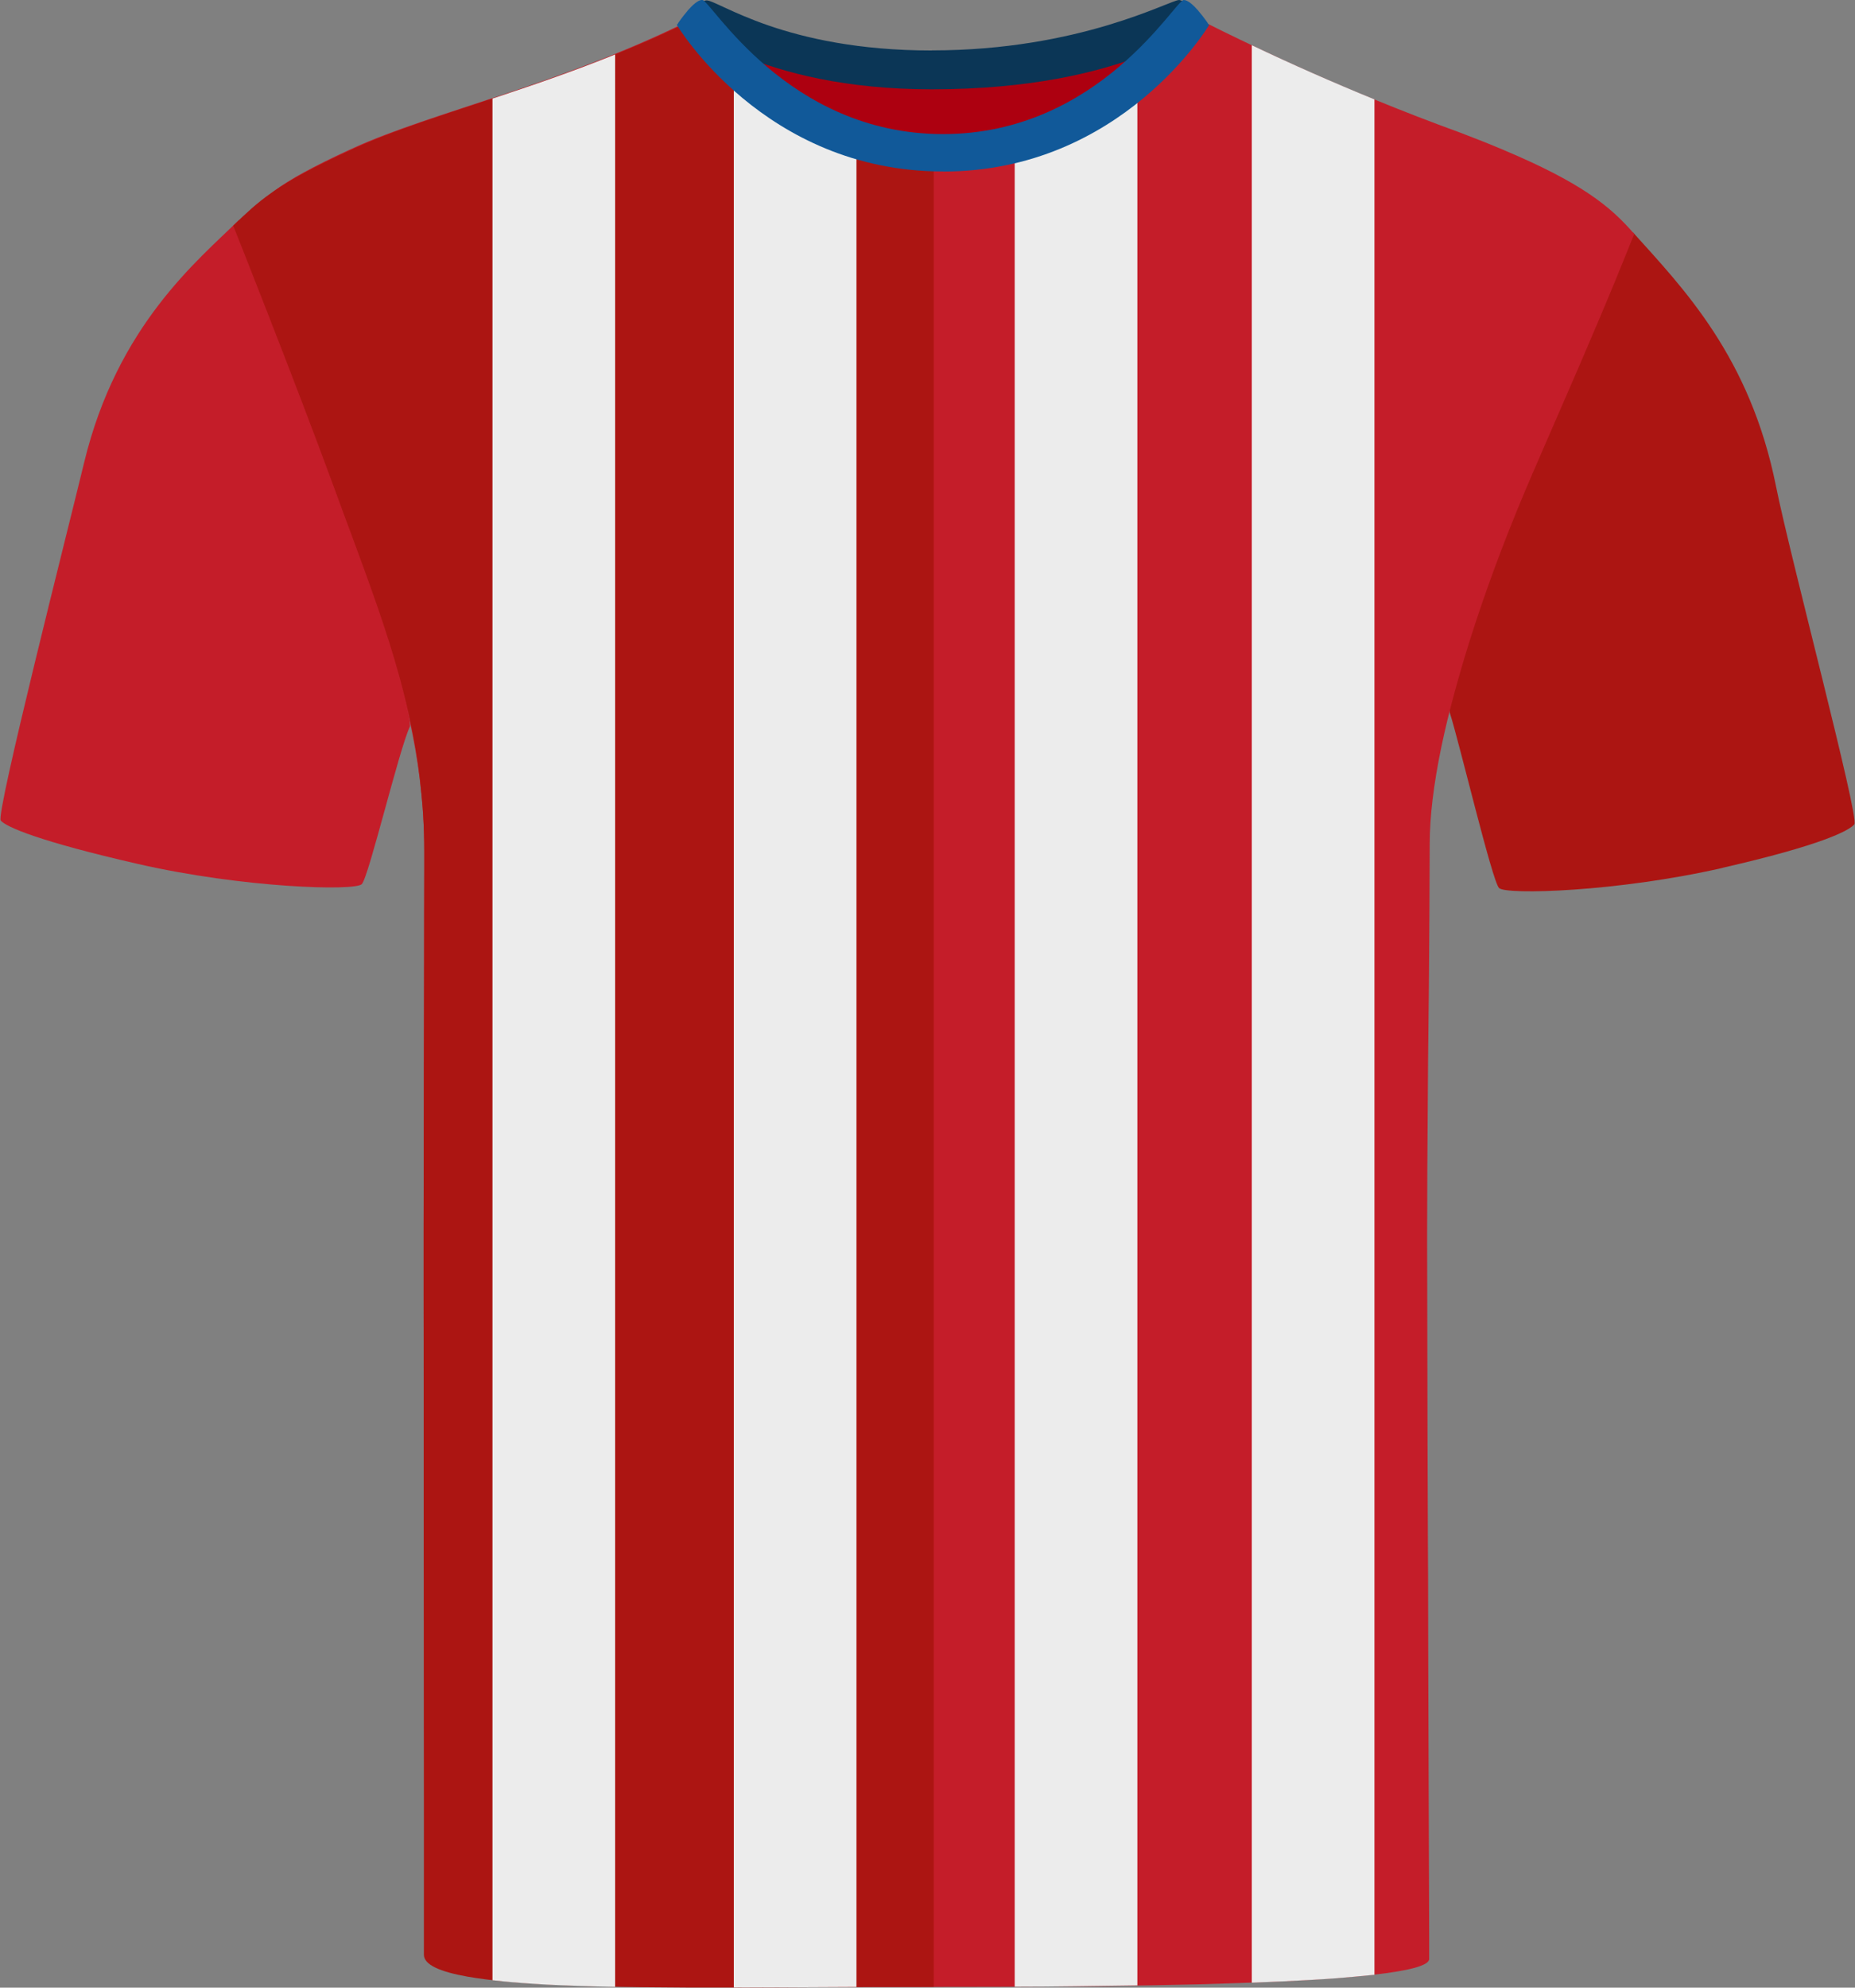
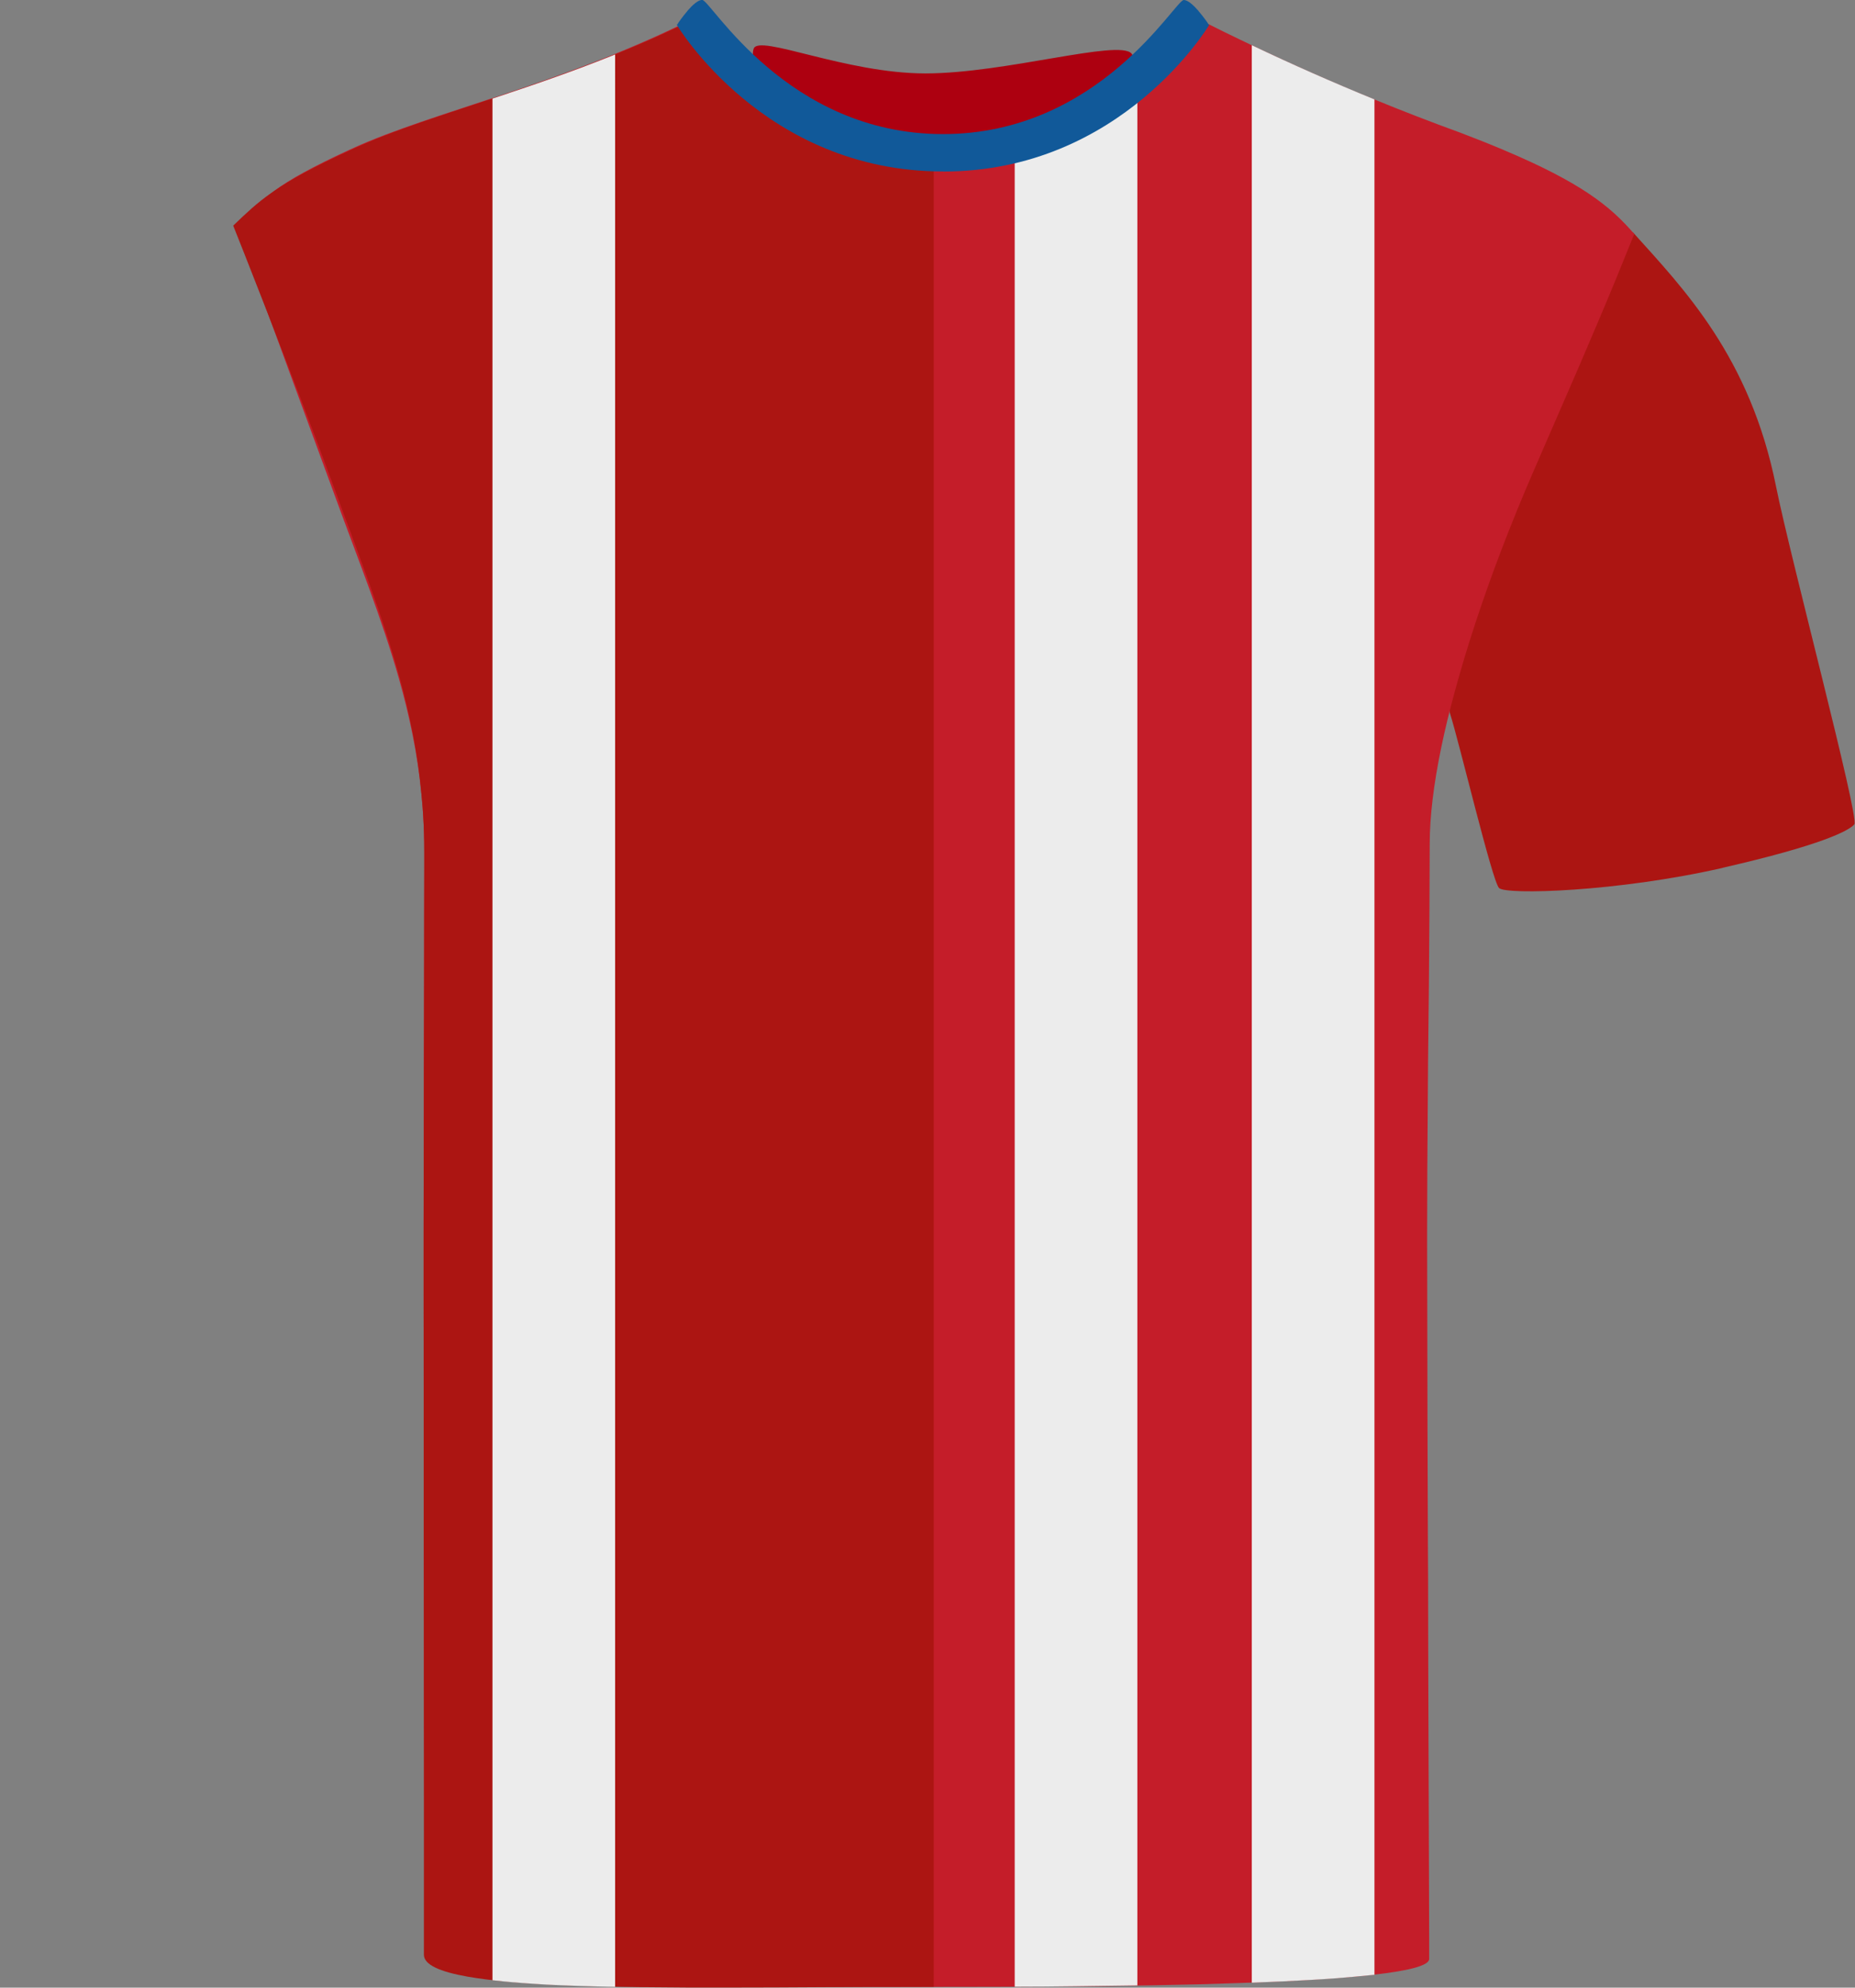
<svg xmlns="http://www.w3.org/2000/svg" id="uuid-db118c82-3f2e-42f1-a7c5-1966dc75bcac" viewBox="0 0 200.69 214.94">
  <rect x="0" y="0" width="200.69" height="214.94" fill="#808080" stroke="none" />
  <defs>
    <style>.uuid-b091c757-6cba-424e-8886-eef47ca4680c{fill:#ececec;}.uuid-41cb61fb-cdec-49b1-ae0a-8946beffa2b2{fill:#c41d29;}.uuid-799d0868-f378-4fdd-87cd-f553ec233a5d{fill:#ac1512;}.uuid-9ad7687b-e8d4-4f7e-acd2-85e5a83fe976{fill:#ad0010;}.uuid-64f5f55e-5f9d-4c80-a546-ab871398eda3{fill:#115999;}.uuid-c3e4ae6c-a469-42ae-a4a6-35a40381b08a{fill:#0b3656;}</style>
  </defs>
  <path id="uuid-4d16beda-c6db-41ad-9909-b0c46ec884de" class="uuid-9ad7687b-e8d4-4f7e-acd2-85e5a83fe976" d="m81.54,5.26c.57-1.59,9.95,2.68,18.57,2.68s20.93-3.72,22.31-2.15c1.38,1.57-7.89,16.25-21.26,16.25s-20.6-14.01-19.62-16.78" />
-   <path id="uuid-f7c03a1d-75e7-473c-893a-0fafe36b6658" class="uuid-41cb61fb-cdec-49b1-ae0a-8946beffa2b2" d="m14.94,93.43c-10.68-2.44-14.3-4.01-14.86-4.7s7.25-31.36,9.02-38.7c3.58-14.85,12.34-21.9,16.75-26.24,0,0,3.57,11.54,9.79,27.57,6.23,16.03,9,26.59,8.7,27.22-1.18,2.51-4.45,16.27-5.2,17.03s-12.81.42-24.2-2.18" />
  <path id="uuid-84b140b5-897f-4d62-b6a6-74d1e921ff93" class="uuid-799d0868-f378-4fdd-87cd-f553ec233a5d" d="m186.37,93.84c10.68-2.44,13.68-4.01,14.25-4.7s-6.96-28.97-8.48-36.57c-2.81-14-10.01-21.37-15.48-27.45,0,0-5.77,11.81-12,27.84s-8.02,23.45-7.81,24.11c1.04,3.23,4.58,18.2,5.33,18.96s12.81.42,24.2-2.18" />
  <path class="uuid-41cb61fb-cdec-49b1-ae0a-8946beffa2b2" d="m176.81,25.3c-1.44,3.58-2.65,6.52-3.93,9.53-.64,1.5-1.29,3.03-1.99,4.66-1.4,3.24-3.01,6.93-5.11,11.76-.24.56-.49,1.13-.73,1.71-.63,1.48-1.26,3.04-1.9,4.66-1.94,4.93-3.85,10.38-5.36,15.73-.14.48-.27.96-.4,1.44-1.12,4.09-1.97,8.07-2.4,11.68-.2,1.68-.31,3.28-.31,4.76,0,.81,0,1.66-.01,2.53,0,1.48-.01,3.04-.02,4.66-.02,2.59-.04,5.34-.06,8.18-.03,2.65-.06,5.39-.09,8.15-.03,3.89-.06,7.83-.08,11.68-.01,2.3-.02,4.56-.02,6.76v1.38c0,1.31,0,2.88.01,4.65.01,4.2.02,9.57.03,15.49.02,3.73.03,7.67.04,11.68.02,2.98.03,5.99.03,8.98.01,1.56.01,3.12.01,4.65.02,5.2.04,10.21.05,14.66.02,4.61.03,8.63.04,11.67.01,1.25.01,2.33.01,3.22,0,1.02,0,1.79,0,2.27,0,.73-2.31,1.29-6.07,1.71-1.31.15-2.8.28-4.43.39-2.94.22-6.34.38-9.98.5-1.45.05-2.93.1-4.44.14-3.25.08-6.62.14-9.97.19-1.49.01-2.97.03-4.44.04-5.09.04-10,.05-14.28.05h-5.96c-20.21-.01-49.12-.24-49.12-3.95v-1.34c0-.84,0-1.93,0-3.22,0-2.96-.01-6.99-.02-11.67,0-4.42-.01-9.43-.02-14.66,0-1.53,0-3.09-.01-4.65,0-2.98,0-5.99-.02-8.98,0-3.99-.01-7.93-.01-11.68-.01-5.83-.01-11.18-.02-15.49v-5.69c0-2.49,0-4.85.01-7.1,0-4.18.01-8,.02-11.68.01-2.77.01-5.45.02-8.15.01-2.69.01-5.39.01-8.18.01-1.52.01-3.07.01-4.66v-1.69c0-1.34-.04-2.65-.12-3.94-.04-.56-.08-1.11-.13-1.66-.02-.21-.04-.43-.06-.64-.43-4.38-1.3-8.47-2.44-12.48-1.81-6.37-4.29-12.54-6.78-19.35-1.73-4.72-3.62-9.87-5.33-14.51-.6-1.63-1.17-3.2-1.71-4.66-.04-.12-.09-.23-.13-.34-.02-.07-.05-.14-.08-.21-2.08-5.62-3.55-9.61-3.55-9.61,1.24-1.49,2.26-2.63,3.79-3.79.1-.08.2-.16.3-.23,1.74-1.28,4.13-2.6,8.1-4.43.18-.08.38-.17.57-.26,8.3-3.77,22.2-6.84,35.82-13.52.07-.03.14-.04.23-.02,1.32.27,5.15,5.51,11.27,9.65.2.14.41.27.61.41.58.38,1.17.75,1.79,1.1.18.11.36.21.55.31.21.12.42.23.63.34.27.14.54.28.82.41,1.29.62,2.65,1.16,4.09,1.58.66.2,1.34.37,2.03.51.22.04.44.08.66.12.22.05.44.09.67.11,1.13.18,2.31.28,3.52.28h.09c2.62,0,5.09-.38,7.41-1.02,2.44-.67,4.7-1.63,6.78-2.74,1.59-.85,3.07-1.78,4.44-2.74,4.99-3.48,8.42-7.24,9.97-8.13.31-.17.54-.24.7-.17,1.24.63,2.49,1.24,3.74,1.84,3.3,1.6,6.62,3.12,9.98,4.57,1.47.64,2.95,1.26,4.43,1.85,3.14,1.29,6.3,2.51,9.49,3.67,1.71.65,3.24,1.26,4.63,1.85,4.18,1.76,7.03,3.27,9.12,4.66,2.33,1.55,3.73,2.95,5.01,4.42Z" />
  <path class="uuid-799d0868-f378-4fdd-87cd-f553ec233a5d" d="m101.02,17.22v197.63c-1.42,0-2.84,0-4.26.01h-1.7c-3.79.02-7.56.04-11.24.06-1.49,0-2.97.01-4.43.01-3.47.01-6.82,0-9.98-.04-1.53-.02-3.01-.05-4.43-.09-3.77-.09-7.15-.24-9.98-.5-1.68-.14-3.17-.33-4.43-.55-2.99-.53-4.71-1.29-4.71-2.37v-16.7c-.01-4.43-.01-9.44-.01-14.66v-4.65c-.01-2.98-.01-5.99-.01-8.98v-11.68c0-5.84-.01-11.19-.01-15.49v-5.69c0-2.49,0-4.85.01-7.1,0-4.18.01-8,.02-11.68.01-2.77.01-5.45.02-8.15.01-2.69.01-5.39.01-8.18.01-1.52.01-3.07.01-4.66v-1.69c0-1.34-.04-2.65-.12-3.94-.03-.56-.07-1.11-.13-1.66-.02-.21-.04-.43-.06-.64-.35-3.86-1.04-7.49-1.95-11.04-.12-.48-.25-.96-.38-1.44-1.43-5.22-3.31-10.31-5.31-15.73-.45-1.2-.9-2.41-1.35-3.65-.12-.33-.25-.67-.37-1.01-2.23-6.07-4.8-12.76-6.9-18.13-.04-.12-.09-.23-.13-.34-.02-.07-.05-.14-.08-.21-2.24-5.75-3.89-9.88-3.89-9.88,1.41-1.36,2.55-2.44,4.1-3.52.11-.08.22-.15.33-.23,1.84-1.27,4.27-2.58,8.29-4.43.2-.09.4-.18.61-.28,3.26-1.48,7.38-2.86,12.01-4.39,1.43-.47,2.91-.95,4.43-1.47,3.19-1.06,6.55-2.23,9.98-3.56,1.46-.58,2.94-1.18,4.43-1.82,1.65-.71,3.31-1.47,4.97-2.28.63-.31,2.31,1.72,5.01,4.36,1.26,1.24,2.73,2.61,4.43,3.93.77.61,1.58,1.2,2.44,1.77.58.38,1.17.75,1.79,1.1.18.11.36.21.55.31.21.12.42.23.63.34.27.14.54.28.82.41,1.29.62,2.65,1.16,4.09,1.58.66.2,1.34.37,2.03.51.22.04.44.08.66.12.22.04.45.08.67.11,1.14.17,2.31.26,3.52.26Z" />
-   <path id="uuid-ea4eb984-f269-4bd4-a7e9-36b0e11c5cfe" class="uuid-c3e4ae6c-a469-42ae-a4a6-35a40381b08a" d="m100.82,5.45C116.87,5.45,126.58,0,127.57,0c.78.04,2.67,2.39,2.67,2.39,0,0-8.28,7.27-29.43,7.27-18.83,0-26.83-7.27-26.83-7.27,0,0,1.77-2.35,2.45-2.35,1.32,0,8.42,5.42,24.38,5.42" />
-   <path class="uuid-b091c757-6cba-424e-8886-eef47ca4680c" d="m79.7,8.05h-.31v206.88c4.31-.01,8.78-.04,13.27-.06V13.11c-5.65-.85-9.85-2.79-12.96-5.06Z" />
  <path class="uuid-b091c757-6cba-424e-8886-eef47ca4680c" d="m109.78,14.95v199.89c4.16,0,8.69-.08,13.27-.14V8.21c-3.49,1.96-7.86,6.16-13.27,6.74Z" />
  <g>
    <path class="uuid-b091c757-6cba-424e-8886-eef47ca4680c" d="m56.14,214.4c-.56-.04-1.09-.09-1.63-.14.52.05,1.06.1,1.63.14Z" />
-     <path class="uuid-b091c757-6cba-424e-8886-eef47ca4680c" d="m58.44,214.55c-.66-.04-1.33-.08-1.97-.13.63.05,1.29.09,1.97.13Z" />
    <path class="uuid-b091c757-6cba-424e-8886-eef47ca4680c" d="m53.28,10.66v203.48c.4.05.81.09,1.23.13.54.05,1.07.1,1.63.14.11,0,.22.02.33.03.64.05,1.31.09,1.97.13.27.02.54.03.82.05,2.23.11,4.68.19,7.29.24V5.89c-4.6,1.86-9.1,3.39-13.27,4.77Z" />
  </g>
  <path class="uuid-b091c757-6cba-424e-8886-eef47ca4680c" d="m148.7,10.75c-4.48-1.83-8.9-3.78-13.27-5.86v209.51s.1,0,.15,0c2.17-.08,4.23-.18,6.15-.29.87-.05,1.71-.1,2.52-.16,1.57-.12,3.06-.26,4.45-.4V10.75Z" />
  <path class="uuid-64f5f55e-5f9d-4c80-a546-ab871398eda3" d="m102.05,18.54s-.02,0-.03,0-.02,0-.03,0c-19.35,0-28.76-15.84-28.76-15.84.04-.07.1-.12.14-.19,0,0,0-.02,0-.02,0,0,.44-.65.99-1.29.02-.02.03-.04.04-.06,0,0,0,0,0,0,.52-.59,1.12-1.15,1.57-1.15.93,0,9.14,14.51,26.05,14.51S127.13,0,128.07,0c.44,0,1.05.56,1.57,1.15,0,0,0,0,0,0,.02.02.03.04.04.06.55.64.99,1.29.99,1.29,0,0,0,.01,0,.02.04.07.1.12.14.19,0,0-9.41,15.84-28.76,15.84Z" />
</svg>